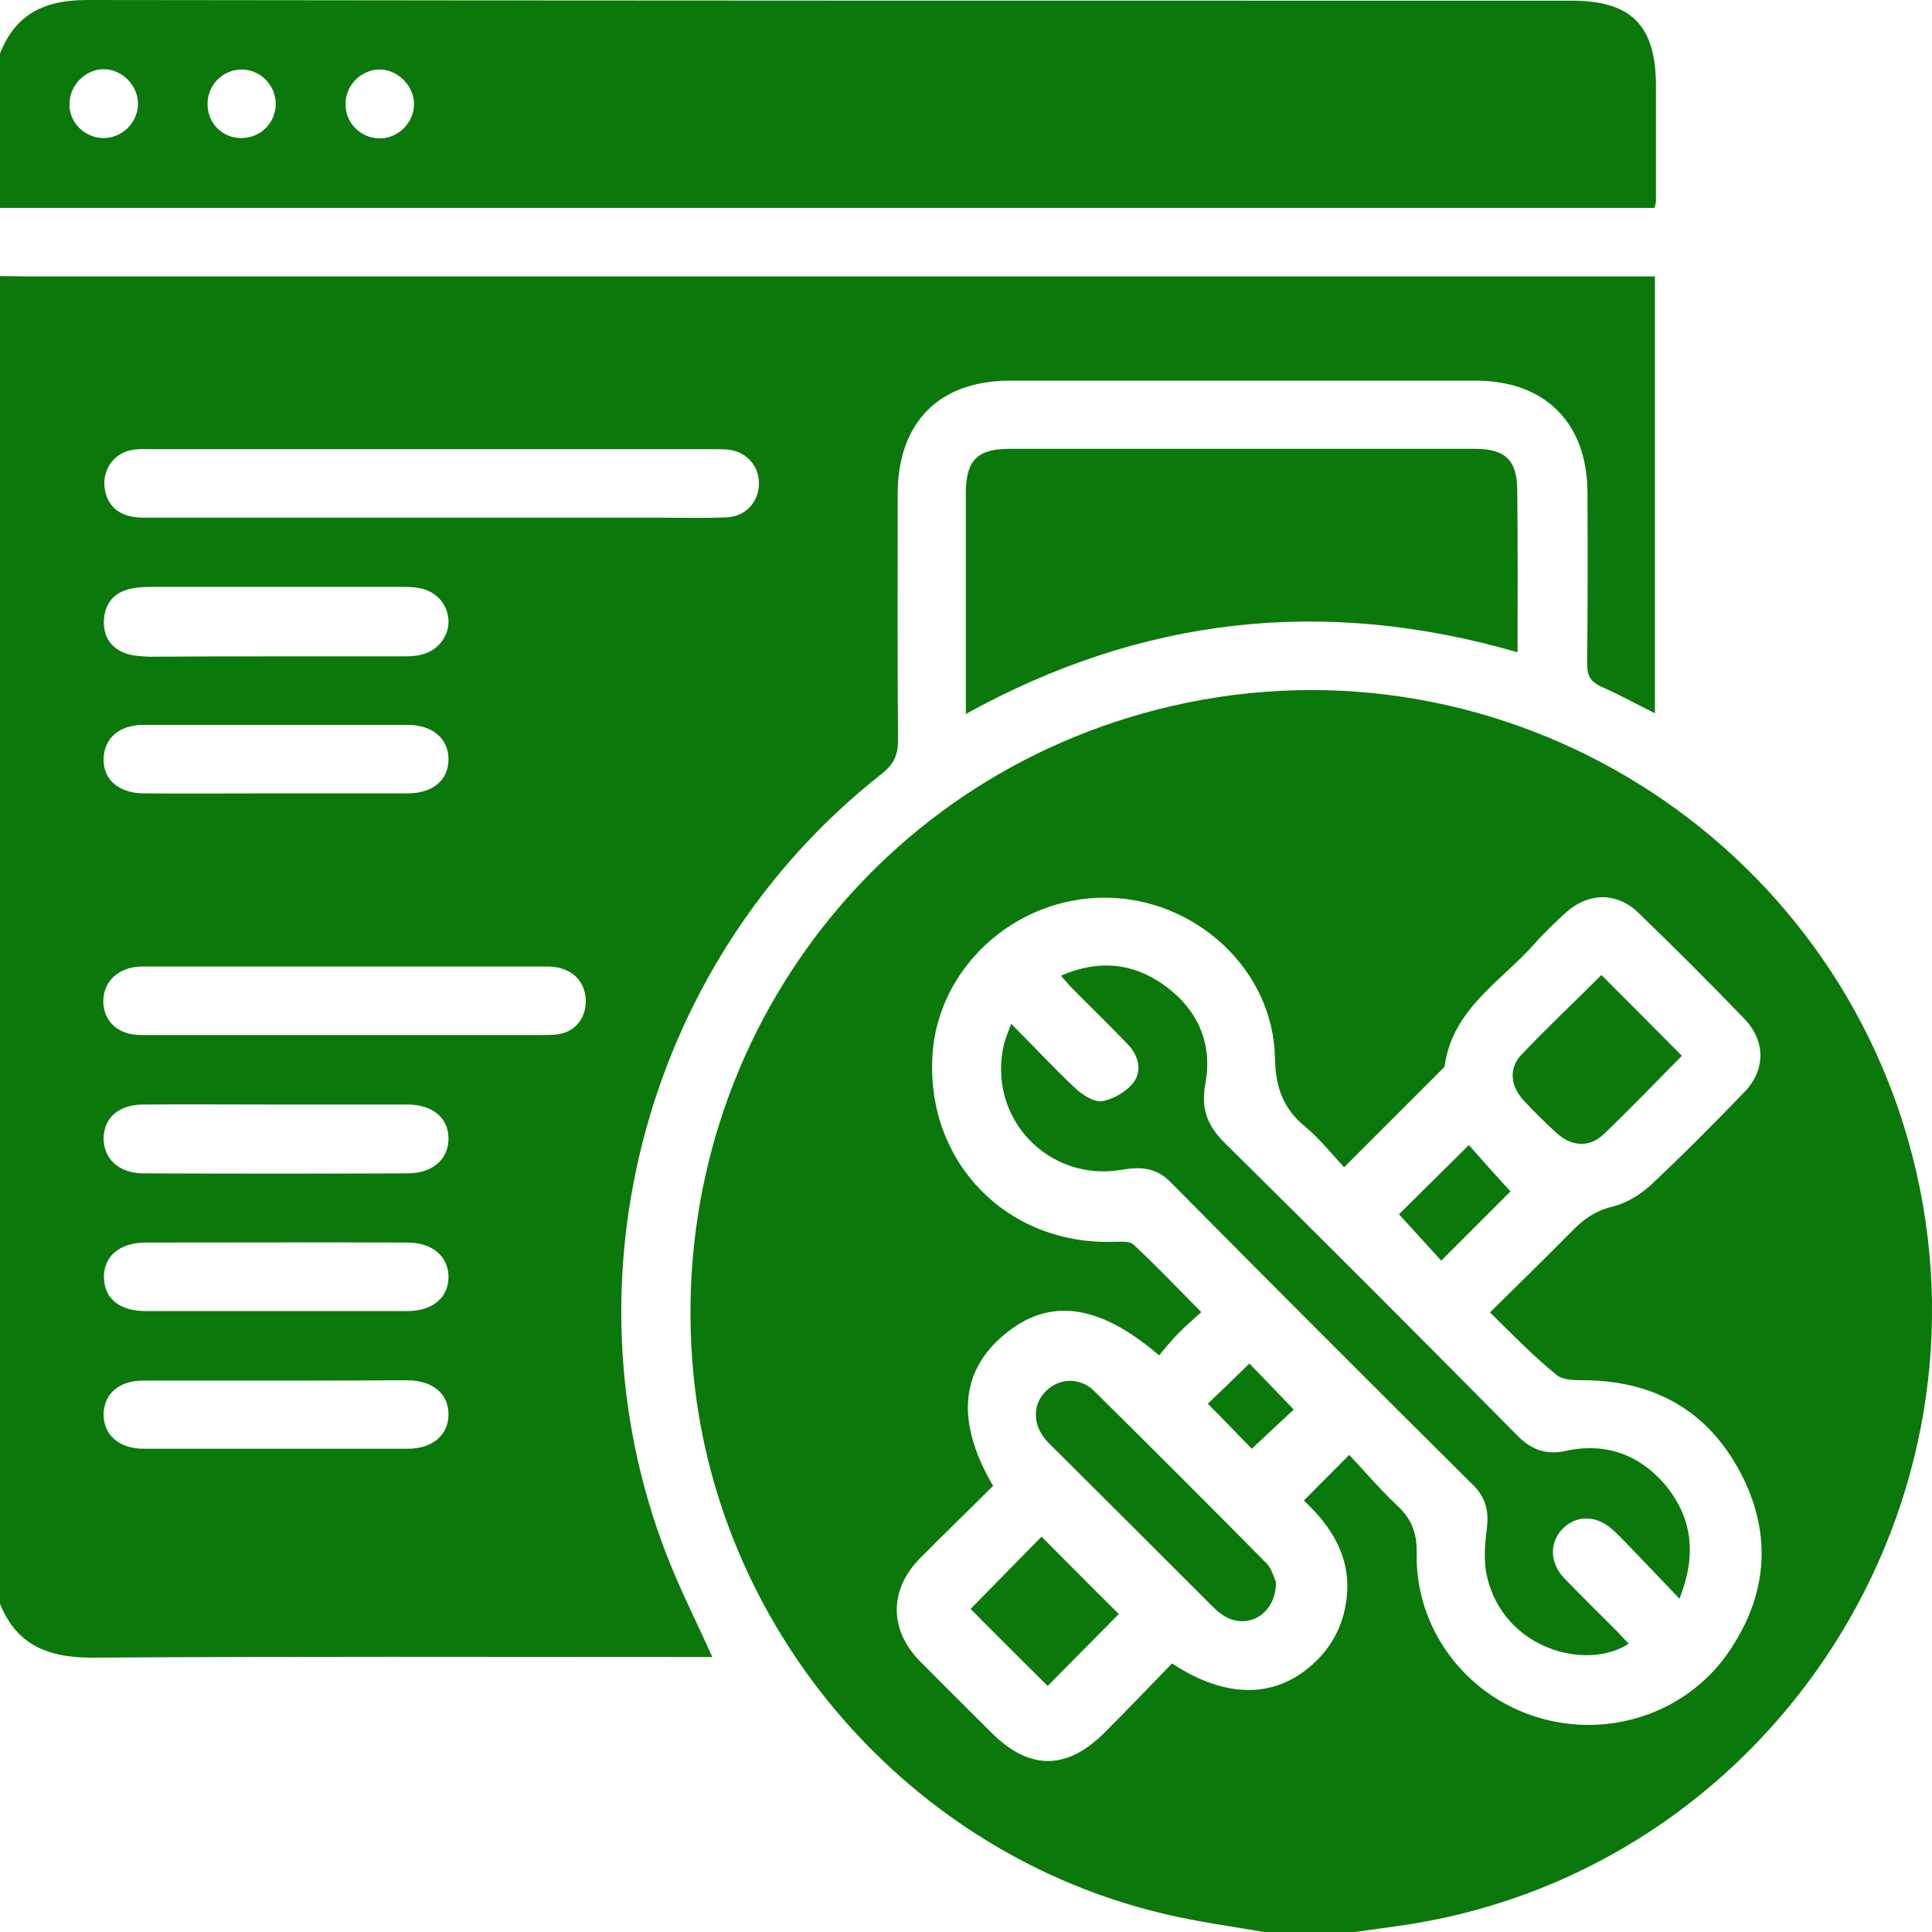
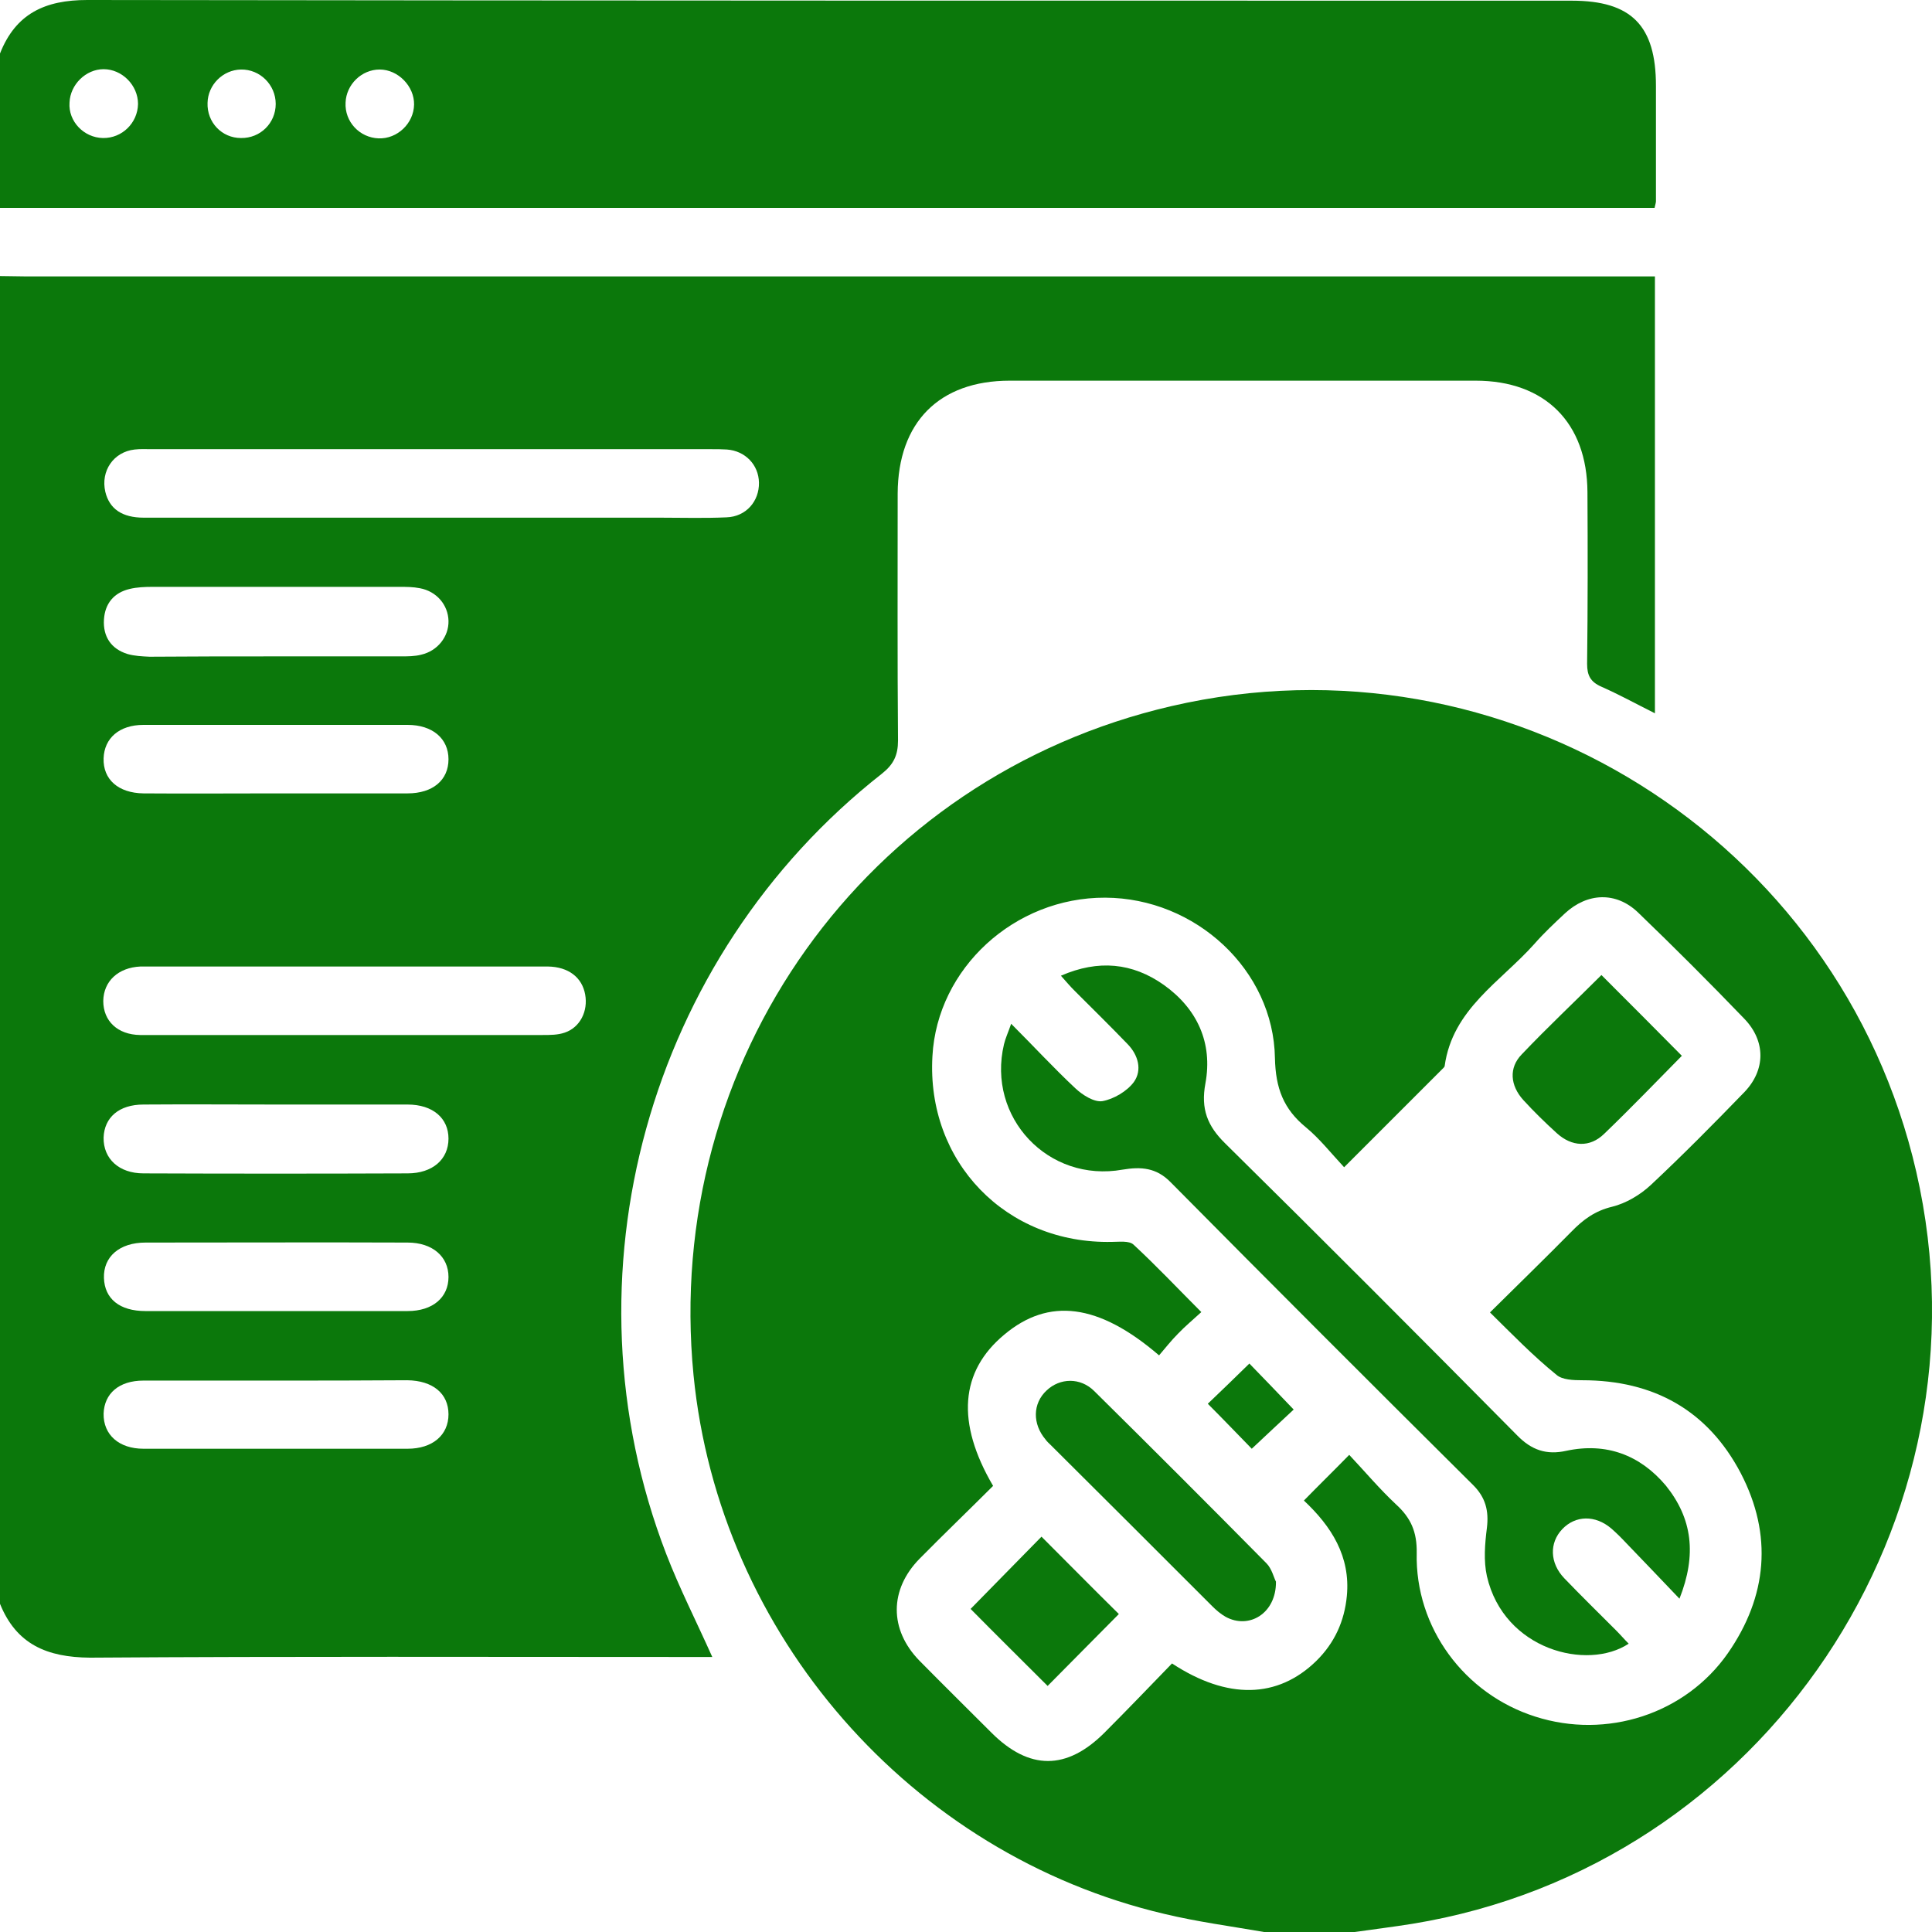
<svg xmlns="http://www.w3.org/2000/svg" version="1.1" id="Calque_1" x="0px" y="0px" viewBox="0 0 56.69 56.69" style="enable-background:new 0 0 56.69 56.69;" xml:space="preserve">
  <style type="text/css">
	.st0{fill:#0B780B;}
</style>
  <g>
    <path class="st0" d="M0,47.06C0,34.07,0,21.09,0,8.1c0.24,0,0.48,0.01,0.72,0.01c15.72,0,31.44,0,47.16,0c0.23,0,0.46,0,0.68,0   c0,4.32,0,8.55,0,12.82c-0.56-0.28-1.05-0.55-1.57-0.78c-0.32-0.14-0.42-0.33-0.42-0.67c0.02-1.68,0.02-3.36,0.01-5.04   c-0.01-2.04-1.25-3.27-3.28-3.27c-4.56,0-9.11,0-13.67,0c-2.07,0-3.28,1.22-3.29,3.31c0,2.42-0.01,4.83,0.01,7.25   c0,0.43-0.13,0.7-0.47,0.97c-6.87,5.39-9.47,14.76-6.33,22.9c0.39,1.01,0.88,1.97,1.35,3.02c-0.21,0-0.41,0-0.6,0   c-5.89,0-11.77-0.02-17.66,0.02C1.38,48.63,0.48,48.25,0,47.06z M12.68,15.19c2.23,0,4.47,0,6.7,0c0.65,0,1.29,0.02,1.94-0.01   c0.57-0.02,0.96-0.47,0.95-1.02c-0.01-0.52-0.4-0.93-0.94-0.97c-0.15-0.01-0.3-0.01-0.44-0.01c-5.48,0-10.96,0-16.44,0   c-0.17,0-0.33-0.01-0.5,0.01c-0.62,0.07-1,0.63-0.86,1.24c0.12,0.5,0.49,0.76,1.13,0.76C7.03,15.19,9.86,15.19,12.68,15.19z    M10.11,30.37c1.94,0,3.87,0,5.81,0c0.22,0,0.45,0,0.65-0.07c0.45-0.15,0.69-0.63,0.6-1.12c-0.09-0.5-0.49-0.81-1.09-0.82   c-3.97,0-7.93,0-11.9,0c-0.02,0-0.04,0-0.06,0c-0.65,0.03-1.08,0.43-1.09,1.01c0,0.59,0.42,0.99,1.08,1   C6.12,30.37,8.12,30.37,10.11,30.37z M8.11,19.26c1.22,0,2.43,0,3.65,0c0.2,0,0.41,0,0.6-0.05c0.48-0.11,0.81-0.53,0.8-0.99   c-0.01-0.47-0.35-0.87-0.84-0.96c-0.2-0.04-0.4-0.04-0.6-0.04c-2.42,0-4.83,0-7.25,0c-0.22,0-0.45,0.01-0.66,0.06   c-0.47,0.11-0.73,0.43-0.76,0.9c-0.03,0.5,0.21,0.86,0.69,1.01c0.21,0.06,0.43,0.07,0.65,0.08C5.64,19.26,6.87,19.26,8.11,19.26z    M8.08,40.51c-1.29,0-2.58,0-3.87,0c-0.72,0-1.15,0.38-1.17,0.97c-0.01,0.62,0.45,1.03,1.17,1.03c2.58,0,5.16,0,7.75,0   c0.73,0,1.2-0.4,1.2-1.01c0-0.61-0.46-0.99-1.21-1C10.66,40.51,9.37,40.51,8.08,40.51z M8.09,23.28c1.29,0,2.58,0,3.87,0   c0.74,0,1.2-0.39,1.2-1c0-0.61-0.47-1.01-1.2-1.01c-2.58,0-5.16,0-7.75,0c-0.71,0-1.15,0.39-1.17,0.98   c-0.02,0.62,0.43,1.02,1.17,1.03C5.5,23.29,6.79,23.28,8.09,23.28z M8.14,32.41c-1.31,0-2.62-0.01-3.93,0   c-0.72,0-1.15,0.38-1.17,0.97C3.03,34,3.49,34.43,4.21,34.43c2.58,0.01,5.16,0.01,7.75,0c0.73,0,1.2-0.41,1.2-1.02   c0-0.6-0.46-1-1.2-1C10.68,32.41,9.41,32.41,8.14,32.41z M8.09,38.47c1.29,0,2.58,0,3.87,0c0.74,0,1.2-0.4,1.2-1   c0-0.6-0.47-1.01-1.2-1.01c-2.56-0.01-5.13,0-7.69,0c-0.77,0-1.24,0.42-1.22,1.04c0.02,0.61,0.46,0.97,1.22,0.97   C5.54,38.47,6.81,38.47,8.09,38.47z" />
    <path class="st0" d="M37.09,56.69c-0.98-0.17-1.96-0.3-2.92-0.53c-7.45-1.75-13.07-8.2-13.82-15.81   c-0.9-9.22,5.04-17.55,14.02-19.63c9.79-2.27,19.61,3.87,21.86,13.67c2.34,10.21-4.48,20.38-14.79,22.06   c-0.56,0.09-1.13,0.16-1.69,0.24C38.86,56.69,37.98,56.69,37.09,56.69z M43.72,38.51c0.85-0.84,1.63-1.6,2.39-2.37   c0.34-0.35,0.69-0.61,1.19-0.73c0.41-0.1,0.83-0.35,1.14-0.64c0.94-0.88,1.85-1.8,2.75-2.73c0.62-0.65,0.62-1.49,0-2.14   c-1.02-1.06-2.07-2.11-3.13-3.13c-0.64-0.61-1.48-0.58-2.14,0.03c-0.31,0.29-0.62,0.58-0.9,0.9c-0.99,1.11-2.4,1.91-2.63,3.58   c0,0.02-0.02,0.03-0.03,0.05c-0.96,0.96-1.92,1.92-2.92,2.92c-0.4-0.43-0.72-0.84-1.12-1.17c-0.66-0.54-0.89-1.15-0.91-2.03   c-0.04-2.59-2.33-4.7-4.98-4.71c-2.66-0.01-4.93,2.07-5.07,4.65c-0.18,3.1,2.16,5.52,5.27,5.45c0.21,0,0.5-0.04,0.63,0.08   c0.67,0.62,1.3,1.29,1.99,1.98c-0.25,0.23-0.48,0.42-0.68,0.63c-0.2,0.2-0.38,0.43-0.56,0.64c-1.78-1.53-3.24-1.7-4.54-0.61   c-1.3,1.08-1.42,2.58-0.33,4.44c-0.71,0.71-1.44,1.41-2.15,2.13c-0.9,0.91-0.9,2.09-0.01,3c0.7,0.71,1.41,1.41,2.11,2.11   c1.11,1.11,2.21,1.11,3.32,0c0.67-0.67,1.33-1.36,1.98-2.03c1.63,1.07,3.1,1.03,4.23-0.07c0.54-0.53,0.83-1.17,0.9-1.91   c0.11-1.16-0.45-2.04-1.26-2.8c0.44-0.45,0.85-0.85,1.33-1.34c0.46,0.49,0.89,1,1.37,1.45c0.44,0.4,0.62,0.81,0.61,1.43   c-0.05,2.19,1.4,4.14,3.48,4.8c2.09,0.67,4.4-0.07,5.65-1.86c1.16-1.67,1.32-3.47,0.38-5.28c-0.97-1.85-2.56-2.73-4.65-2.73   c-0.26,0-0.59-0.01-0.76-0.16C44.98,39.78,44.38,39.16,43.72,38.51z" />
    <path class="st0" d="M0,1.57C0.46,0.4,1.32,0,2.56,0C17.08,0.02,31.6,0.02,46.12,0.02c1.75,0,2.47,0.73,2.47,2.5   c0,1.13,0,2.25,0,3.38c0,0.04-0.01,0.07-0.04,0.2c-0.21,0-0.44,0-0.67,0c-15.72,0-31.44,0-47.17,0C0.48,6.1,0.24,6.1,0,6.1   C0,4.59,0,3.08,0,1.57z M7.07,4.05c0.57,0.01,1.02-0.44,1.02-1c0-0.56-0.46-1.02-1.02-1.01C6.54,2.05,6.1,2.49,6.09,3.02   C6.07,3.59,6.51,4.05,7.07,4.05z M3.02,4.05c0.56,0.01,1.02-0.44,1.03-1c0-0.55-0.47-1.02-1.01-1.02c-0.52,0-0.98,0.45-1,0.98   C2,3.56,2.46,4.04,3.02,4.05z M11.11,4.06c0.55,0.02,1.03-0.44,1.04-0.99c0.01-0.54-0.47-1.03-1.01-1.03c-0.53,0-0.98,0.44-1,0.97   C10.11,3.57,10.55,4.04,11.11,4.06z" />
-     <path class="st0" d="M44.53,19.14c-5.66-1.64-11.02-1.05-16.19,1.81c0-0.23,0-0.39,0-0.55c0-1.97,0-3.95,0-5.92   c0-0.97,0.33-1.31,1.28-1.31c4.55,0,9.11,0,13.66,0c0.9,0,1.24,0.34,1.24,1.23C44.54,15.97,44.53,17.54,44.53,19.14z" />
    <path class="st0" d="M49.28,46.91c-0.57-0.6-1.06-1.11-1.56-1.63c-0.14-0.15-0.28-0.29-0.44-0.43c-0.47-0.4-1.05-0.39-1.44,0.02   c-0.38,0.4-0.37,0.99,0.06,1.44c0.5,0.52,1.01,1.02,1.52,1.53c0.13,0.13,0.24,0.26,0.37,0.39c-1.21,0.8-3.66,0.19-4.16-1.98   c-0.1-0.45-0.06-0.95,0-1.42c0.06-0.5-0.04-0.89-0.4-1.25c-2.97-2.95-5.93-5.91-8.88-8.89c-0.42-0.43-0.87-0.46-1.41-0.37   c-2.18,0.39-3.99-1.53-3.48-3.68c0.04-0.17,0.12-0.34,0.21-0.6c0.67,0.67,1.25,1.3,1.88,1.89c0.21,0.2,0.56,0.42,0.8,0.38   c0.33-0.06,0.72-0.29,0.92-0.56c0.25-0.35,0.13-0.79-0.18-1.11c-0.51-0.53-1.04-1.05-1.56-1.57c-0.13-0.13-0.24-0.26-0.4-0.44   c1.1-0.48,2.1-0.38,3.02,0.27c0.98,0.7,1.44,1.7,1.22,2.89c-0.14,0.75,0.06,1.25,0.58,1.76c2.88,2.84,5.73,5.7,8.57,8.57   c0.42,0.43,0.86,0.58,1.44,0.45c1.17-0.25,2.16,0.12,2.92,1.02C49.66,44.56,49.79,45.62,49.28,46.91z" />
    <path class="st0" d="M37.44,46.41c0.01,0.93-0.79,1.41-1.48,1.03c-0.14-0.08-0.27-0.19-0.39-0.31c-1.58-1.58-3.16-3.16-4.74-4.73   c-0.05-0.05-0.11-0.1-0.15-0.16c-0.39-0.46-0.38-1.06,0.03-1.44c0.39-0.37,0.99-0.39,1.4,0.02c1.69,1.67,3.38,3.36,5.05,5.05   C37.32,46.03,37.38,46.3,37.44,46.41z" />
    <path class="st0" d="M49.35,30.98c-0.75,0.76-1.5,1.54-2.28,2.29c-0.42,0.41-0.95,0.38-1.39-0.02c-0.34-0.31-0.67-0.63-0.98-0.97   c-0.39-0.43-0.43-0.95-0.05-1.34c0.76-0.8,1.56-1.55,2.34-2.33C47.78,29.4,48.56,30.18,49.35,30.98z" />
    <path class="st0" d="M30.56,45.09c0.78,0.78,1.54,1.55,2.27,2.27c-0.69,0.7-1.42,1.43-2.09,2.11c-0.73-0.73-1.52-1.51-2.26-2.26   C29.13,46.55,29.85,45.81,30.56,45.09z" />
-     <path class="st0" d="M44.32,34.96c-0.64,0.64-1.33,1.33-2.03,2.03c-0.41-0.45-0.84-0.92-1.24-1.36c0.65-0.64,1.35-1.34,2.05-2.03   C43.47,34.02,43.9,34.5,44.32,34.96z" />
    <path class="st0" d="M36.73,42.51c-0.42-0.43-0.85-0.88-1.29-1.32c0.4-0.38,0.81-0.78,1.22-1.18c0.4,0.41,0.84,0.87,1.3,1.35   C37.59,41.7,37.17,42.1,36.73,42.51z" />
  </g>
</svg>